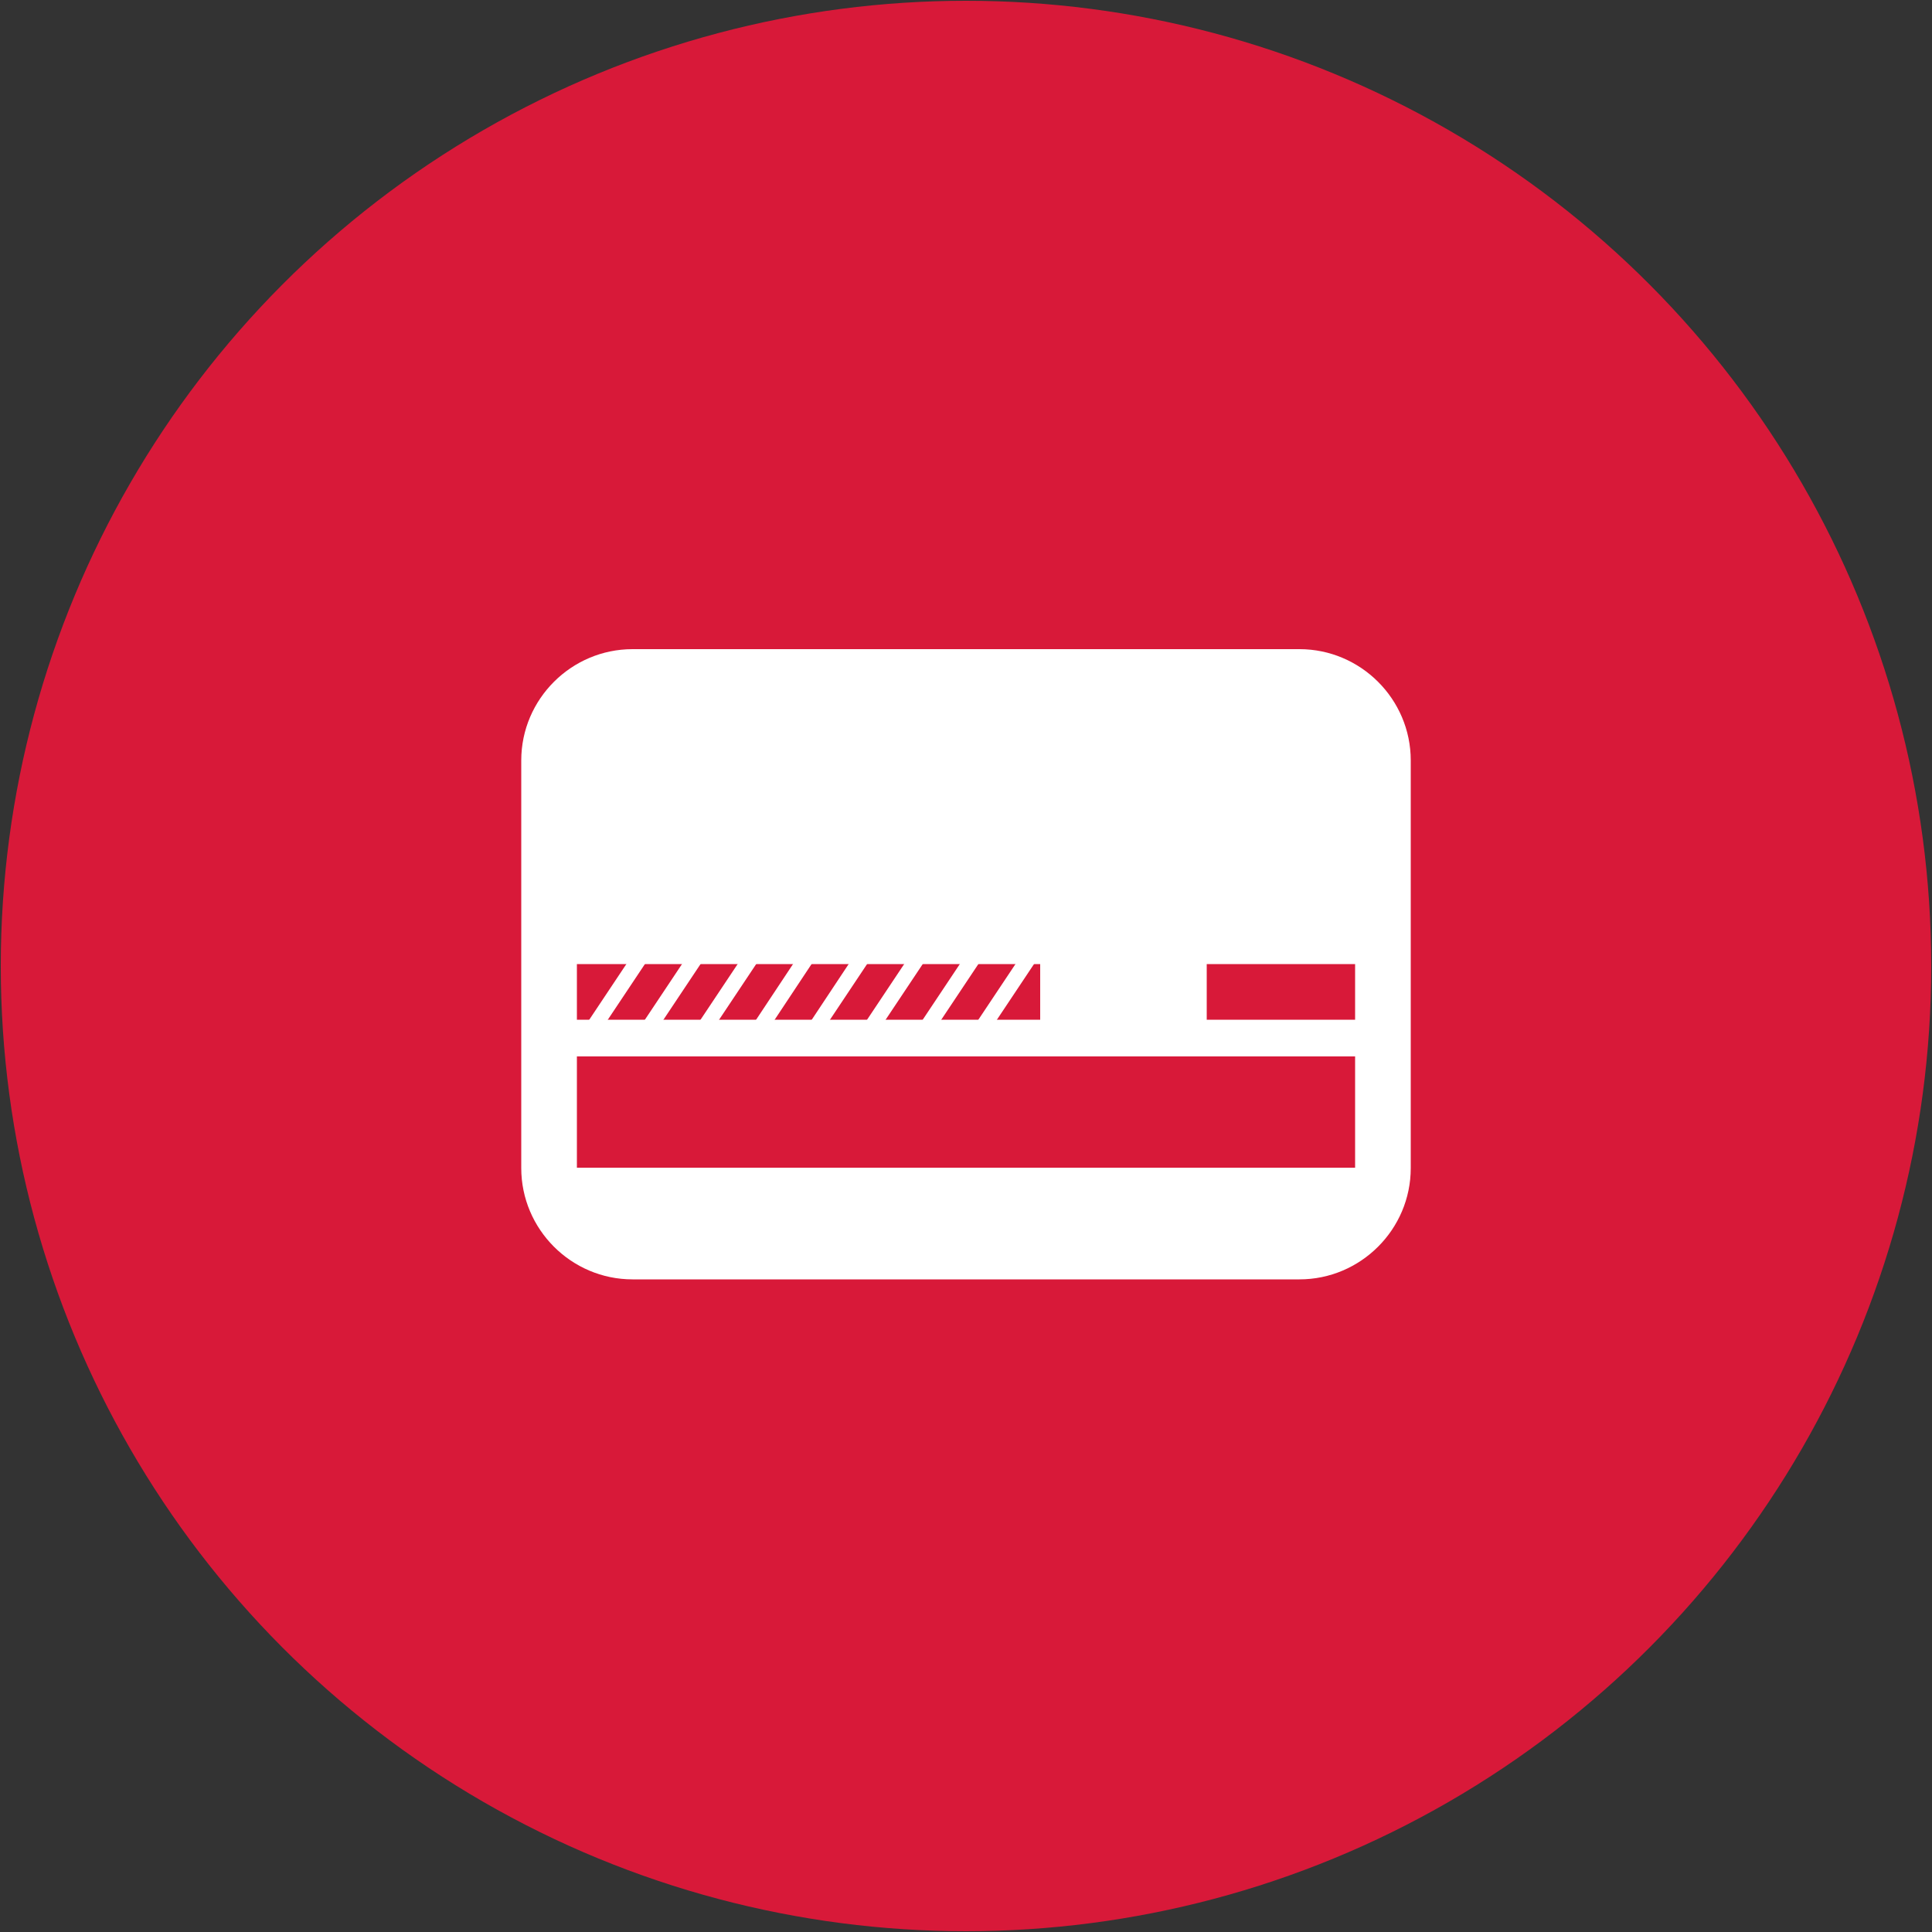
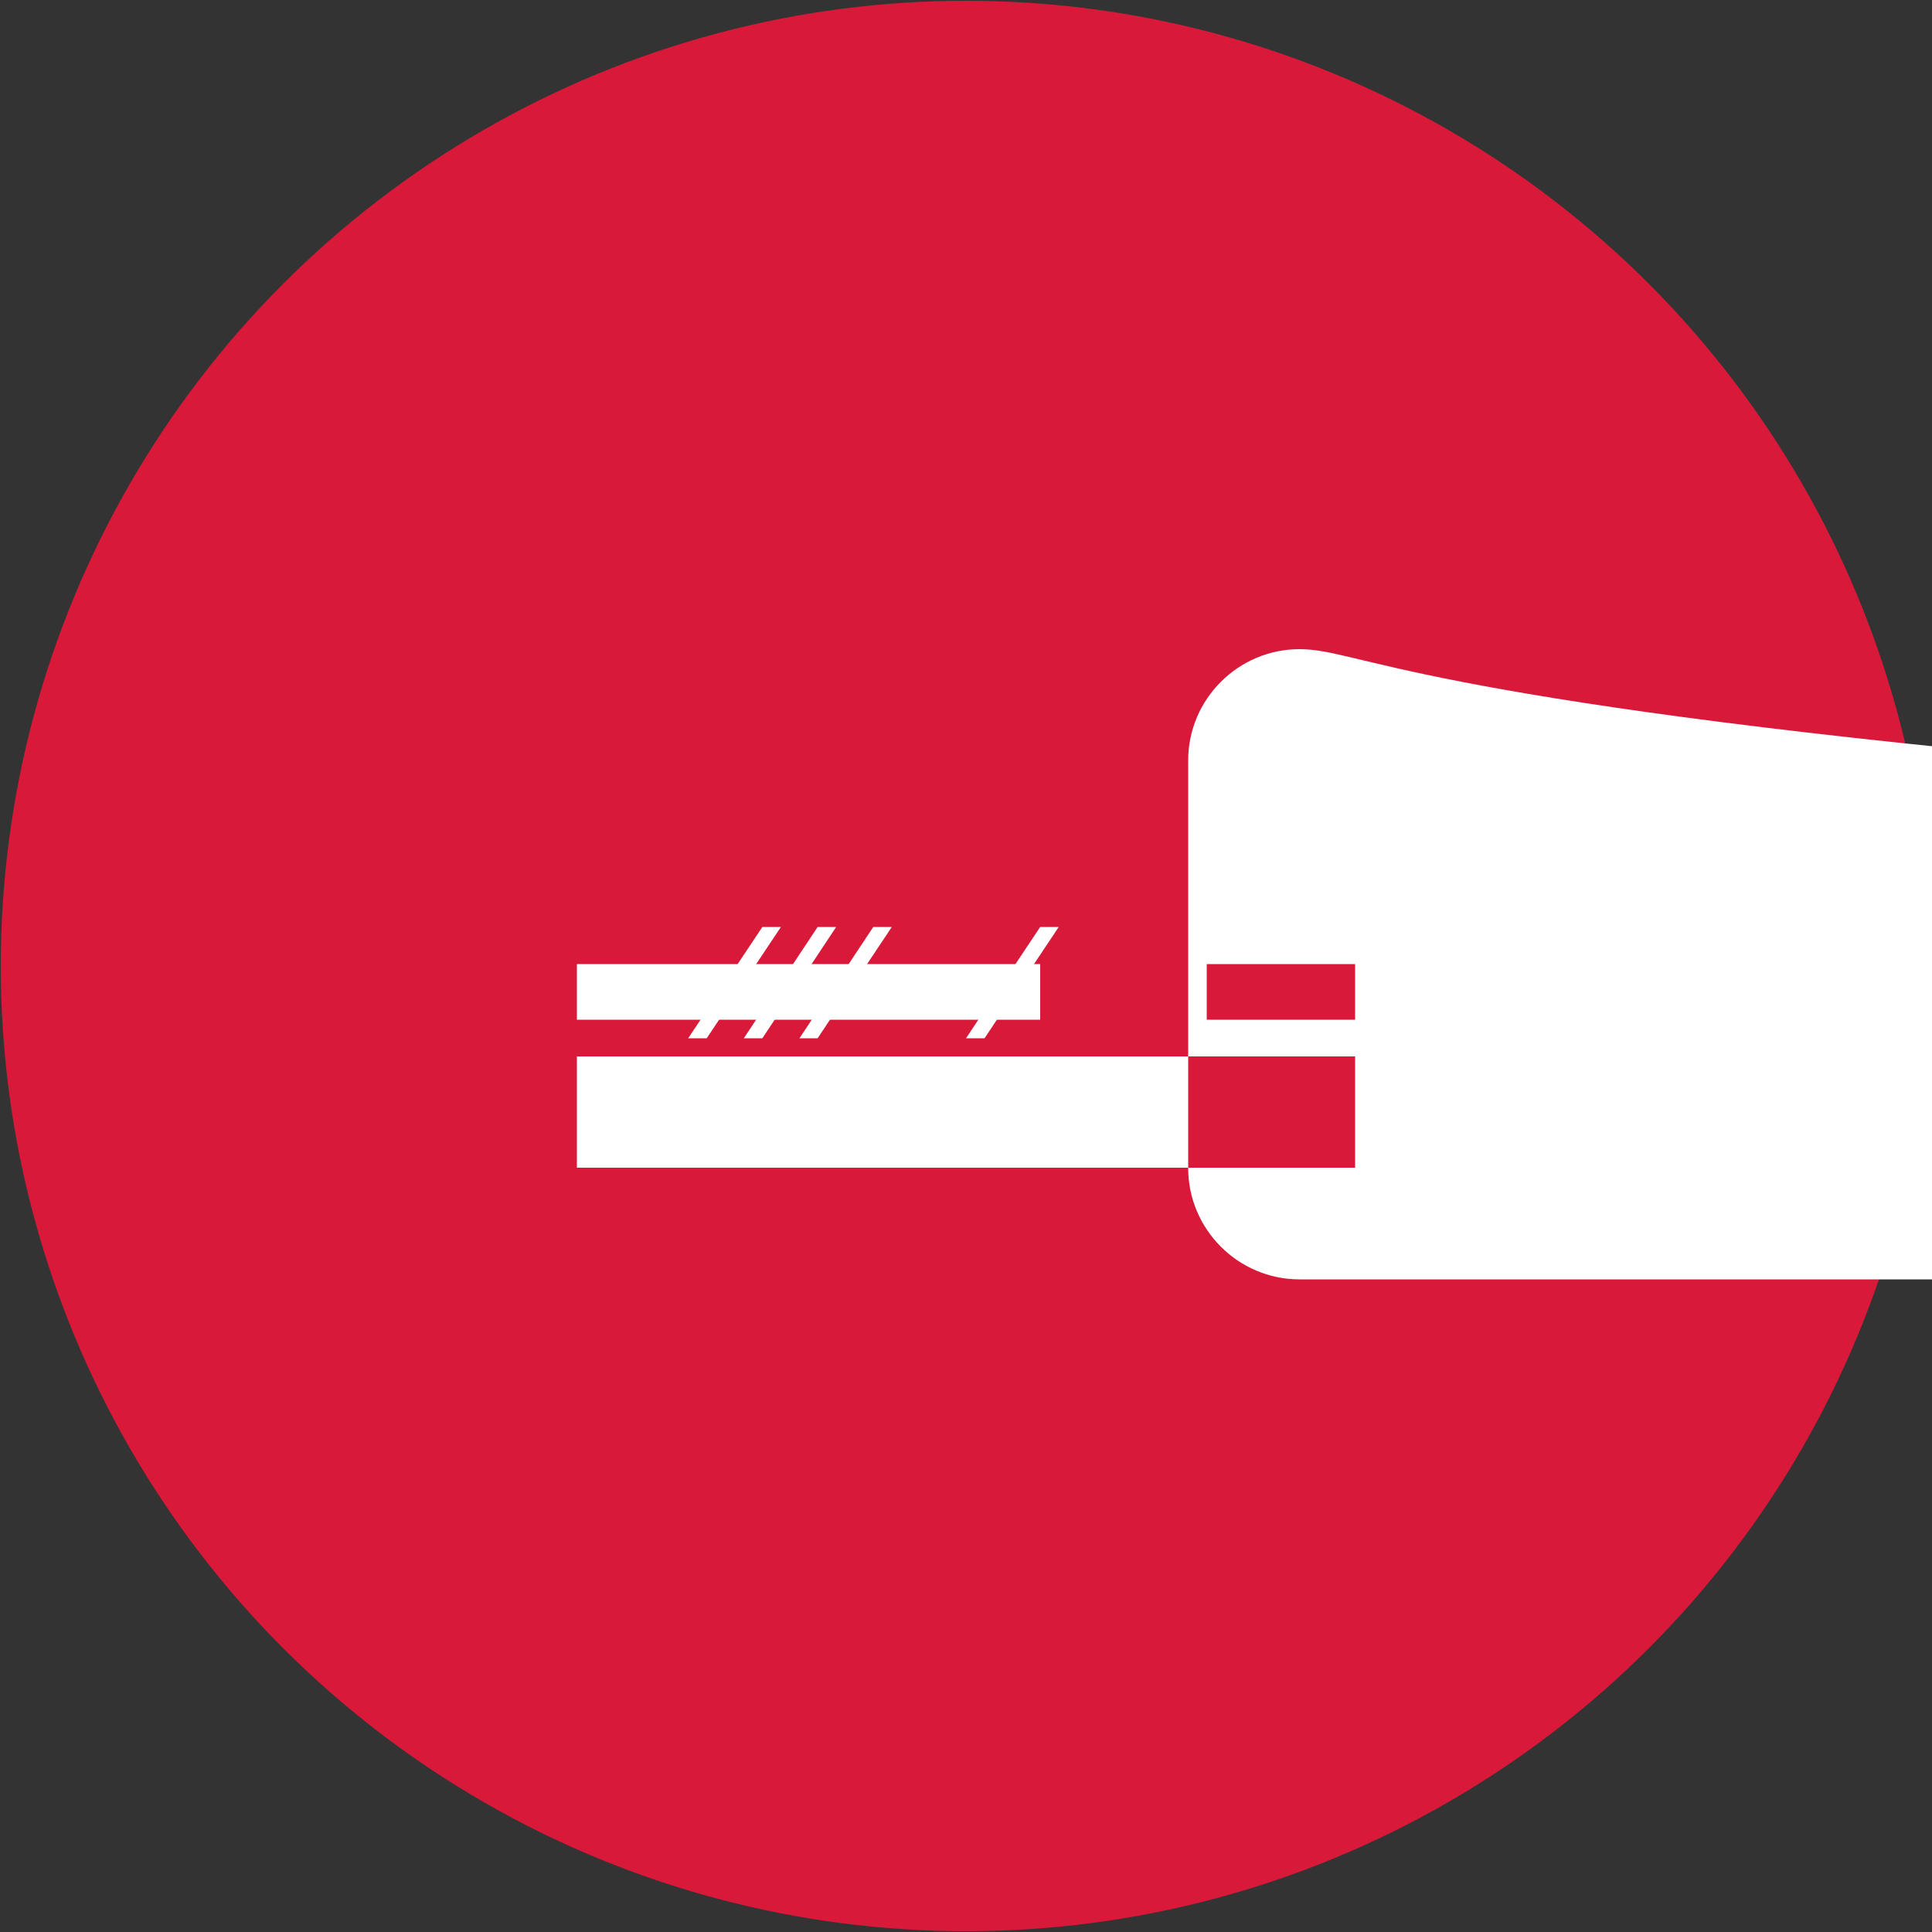
<svg xmlns="http://www.w3.org/2000/svg" version="1.1" id="Layer_1" x="0px" y="0px" viewBox="-229 31 500 500" style="enable-background:new -229 31 500 500;" xml:space="preserve">
  <rect x="-229" y="31" width="500" height="500" fill="#333333" stroke="none" />
  <style type="text/css">
	.st0{fill:#D81939;}
	.st1{fill:#FFFFFF;}
	.st2{fill:none;}
</style>
  <circle class="st0" cx="21" cy="281" r="249.8" />
  <g>
-     <path class="st1" d="M107.3,199H-65.3c-15.8,0-28.8,12.9-28.8,28.8v105.5c0,15.8,12.9,28.8,28.8,28.8h172.6   c15.8,0,28.8-12.9,28.8-28.8V227.8C136.1,211.9,123.1,199,107.3,199z M-79.7,280.5H40.2v14.4H-79.7V280.5z M121.7,333.2H-79.7   v-28.8h201.4V333.2z M121.7,294.9H83.3v-14.4h38.4V294.9z" />
-     <polygon class="st1" points="-79.7,299.7 -74.9,299.7 -55.7,270.9 -60.5,270.9  " />
-     <polygon class="st1" points="-65.3,299.7 -60.5,299.7 -41.3,270.9 -46.1,270.9  " />
+     <path class="st1" d="M107.3,199c-15.8,0-28.8,12.9-28.8,28.8v105.5c0,15.8,12.9,28.8,28.8,28.8h172.6   c15.8,0,28.8-12.9,28.8-28.8V227.8C136.1,211.9,123.1,199,107.3,199z M-79.7,280.5H40.2v14.4H-79.7V280.5z M121.7,333.2H-79.7   v-28.8h201.4V333.2z M121.7,294.9H83.3v-14.4h38.4V294.9z" />
    <polygon class="st1" points="-50.9,299.7 -46.1,299.7 -26.9,270.9 -31.7,270.9  " />
    <polygon class="st1" points="-36.5,299.7 -31.7,299.7 -12.6,270.9 -17.4,270.9  " />
    <polygon class="st1" points="-22.1,299.7 -17.4,299.7 1.8,270.9 -3,270.9  " />
-     <polygon class="st1" points="-7.8,299.7 -3,299.7 16.2,270.9 11.4,270.9  " />
-     <polygon class="st1" points="6.6,299.7 11.4,299.7 30.6,270.9 25.8,270.9  " />
    <polygon class="st1" points="21,299.7 25.8,299.7 45,270.9 40.2,270.9  " />
  </g>
</svg>